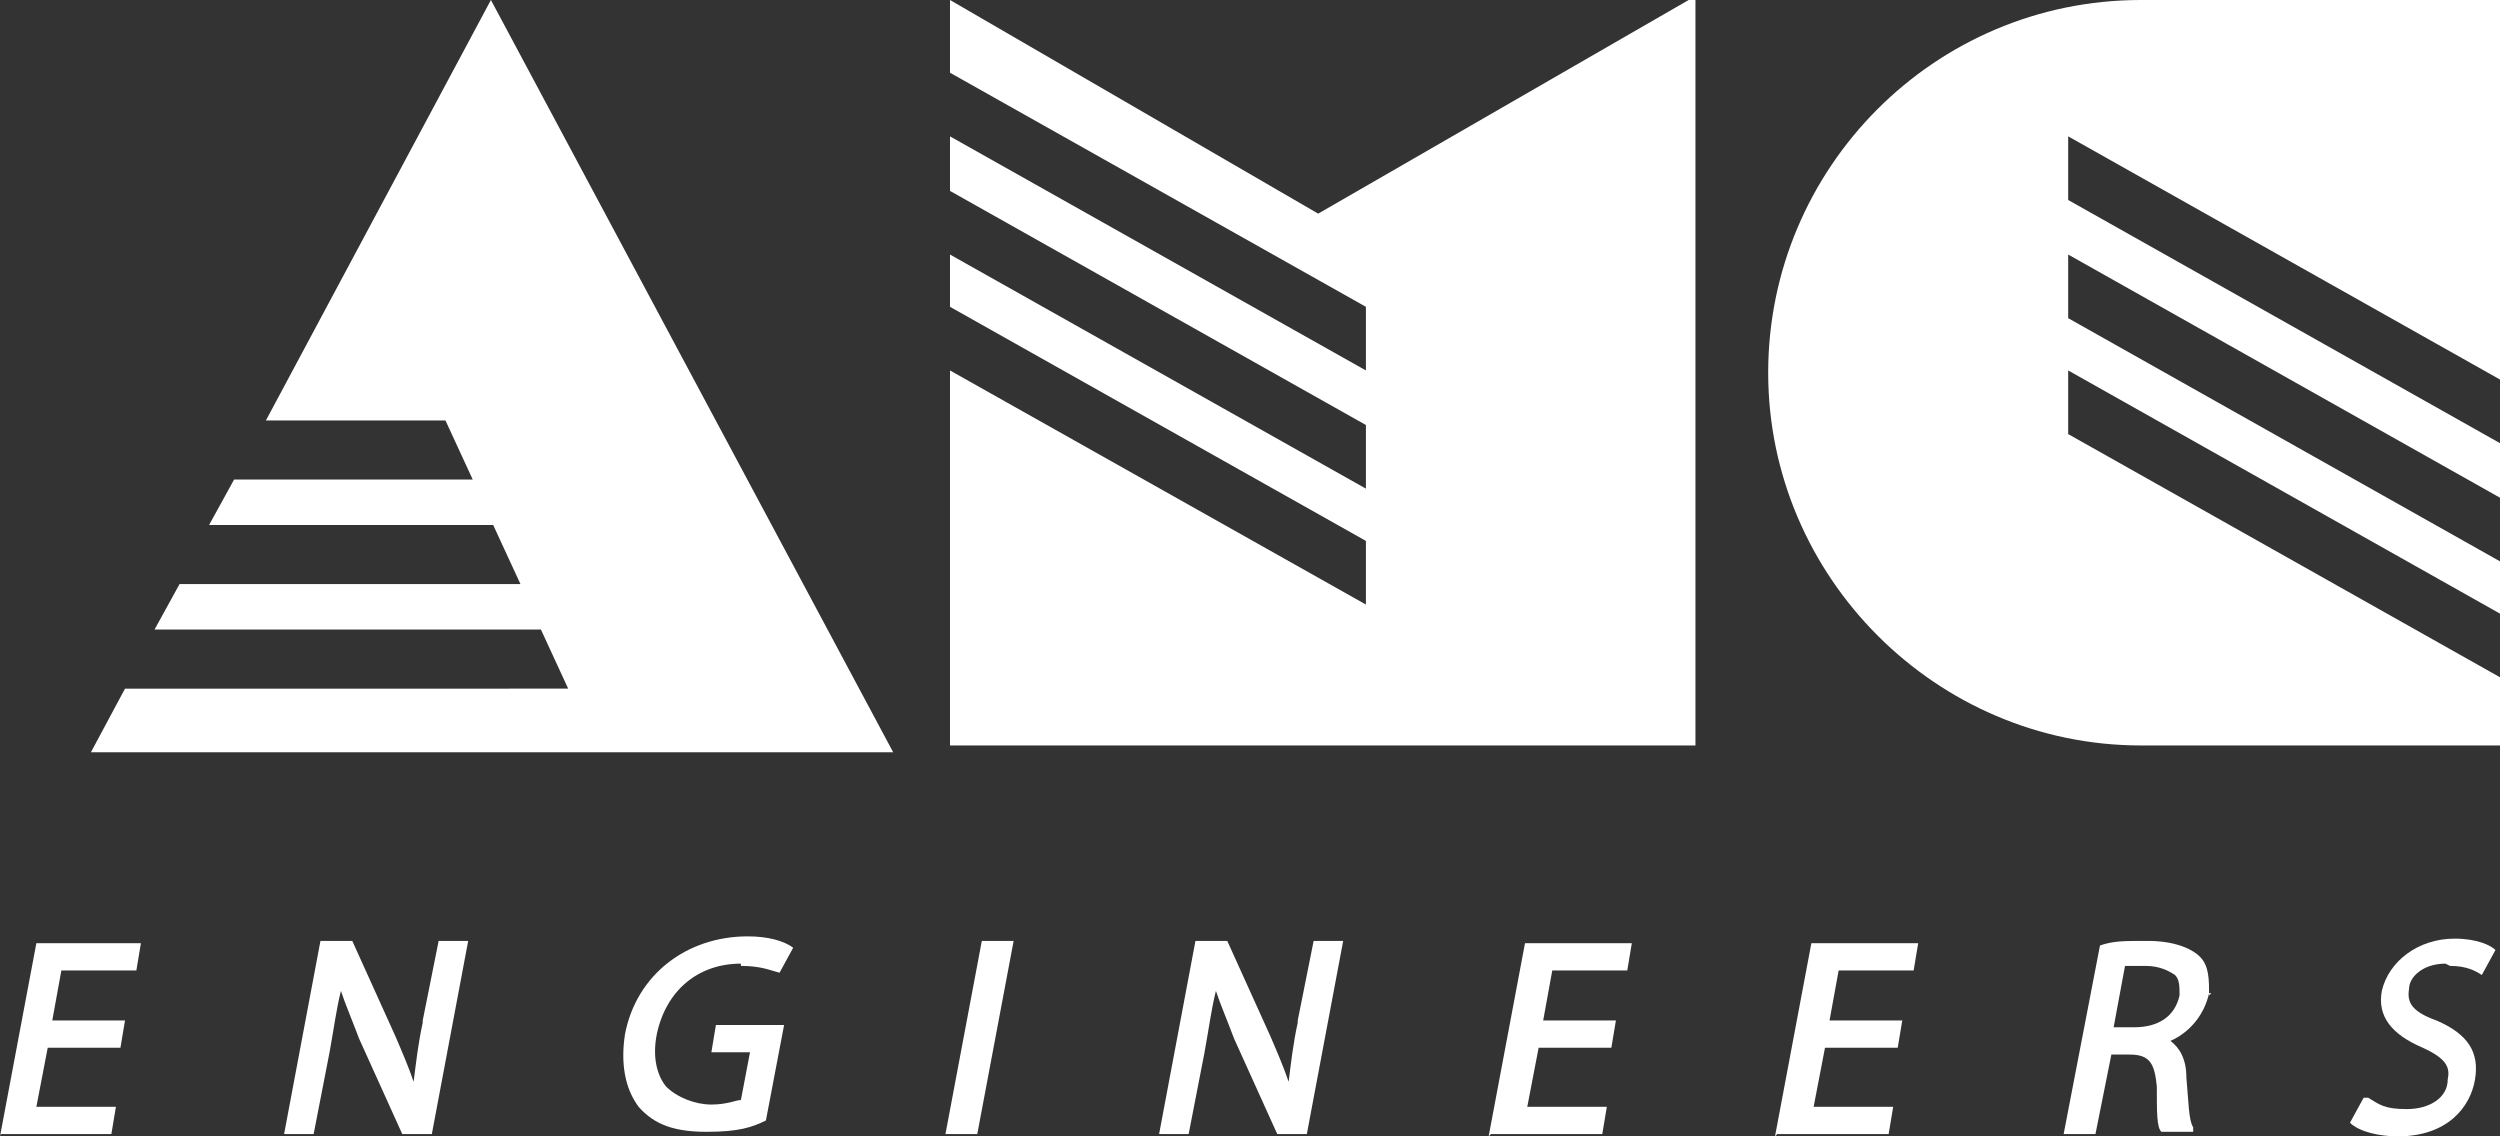
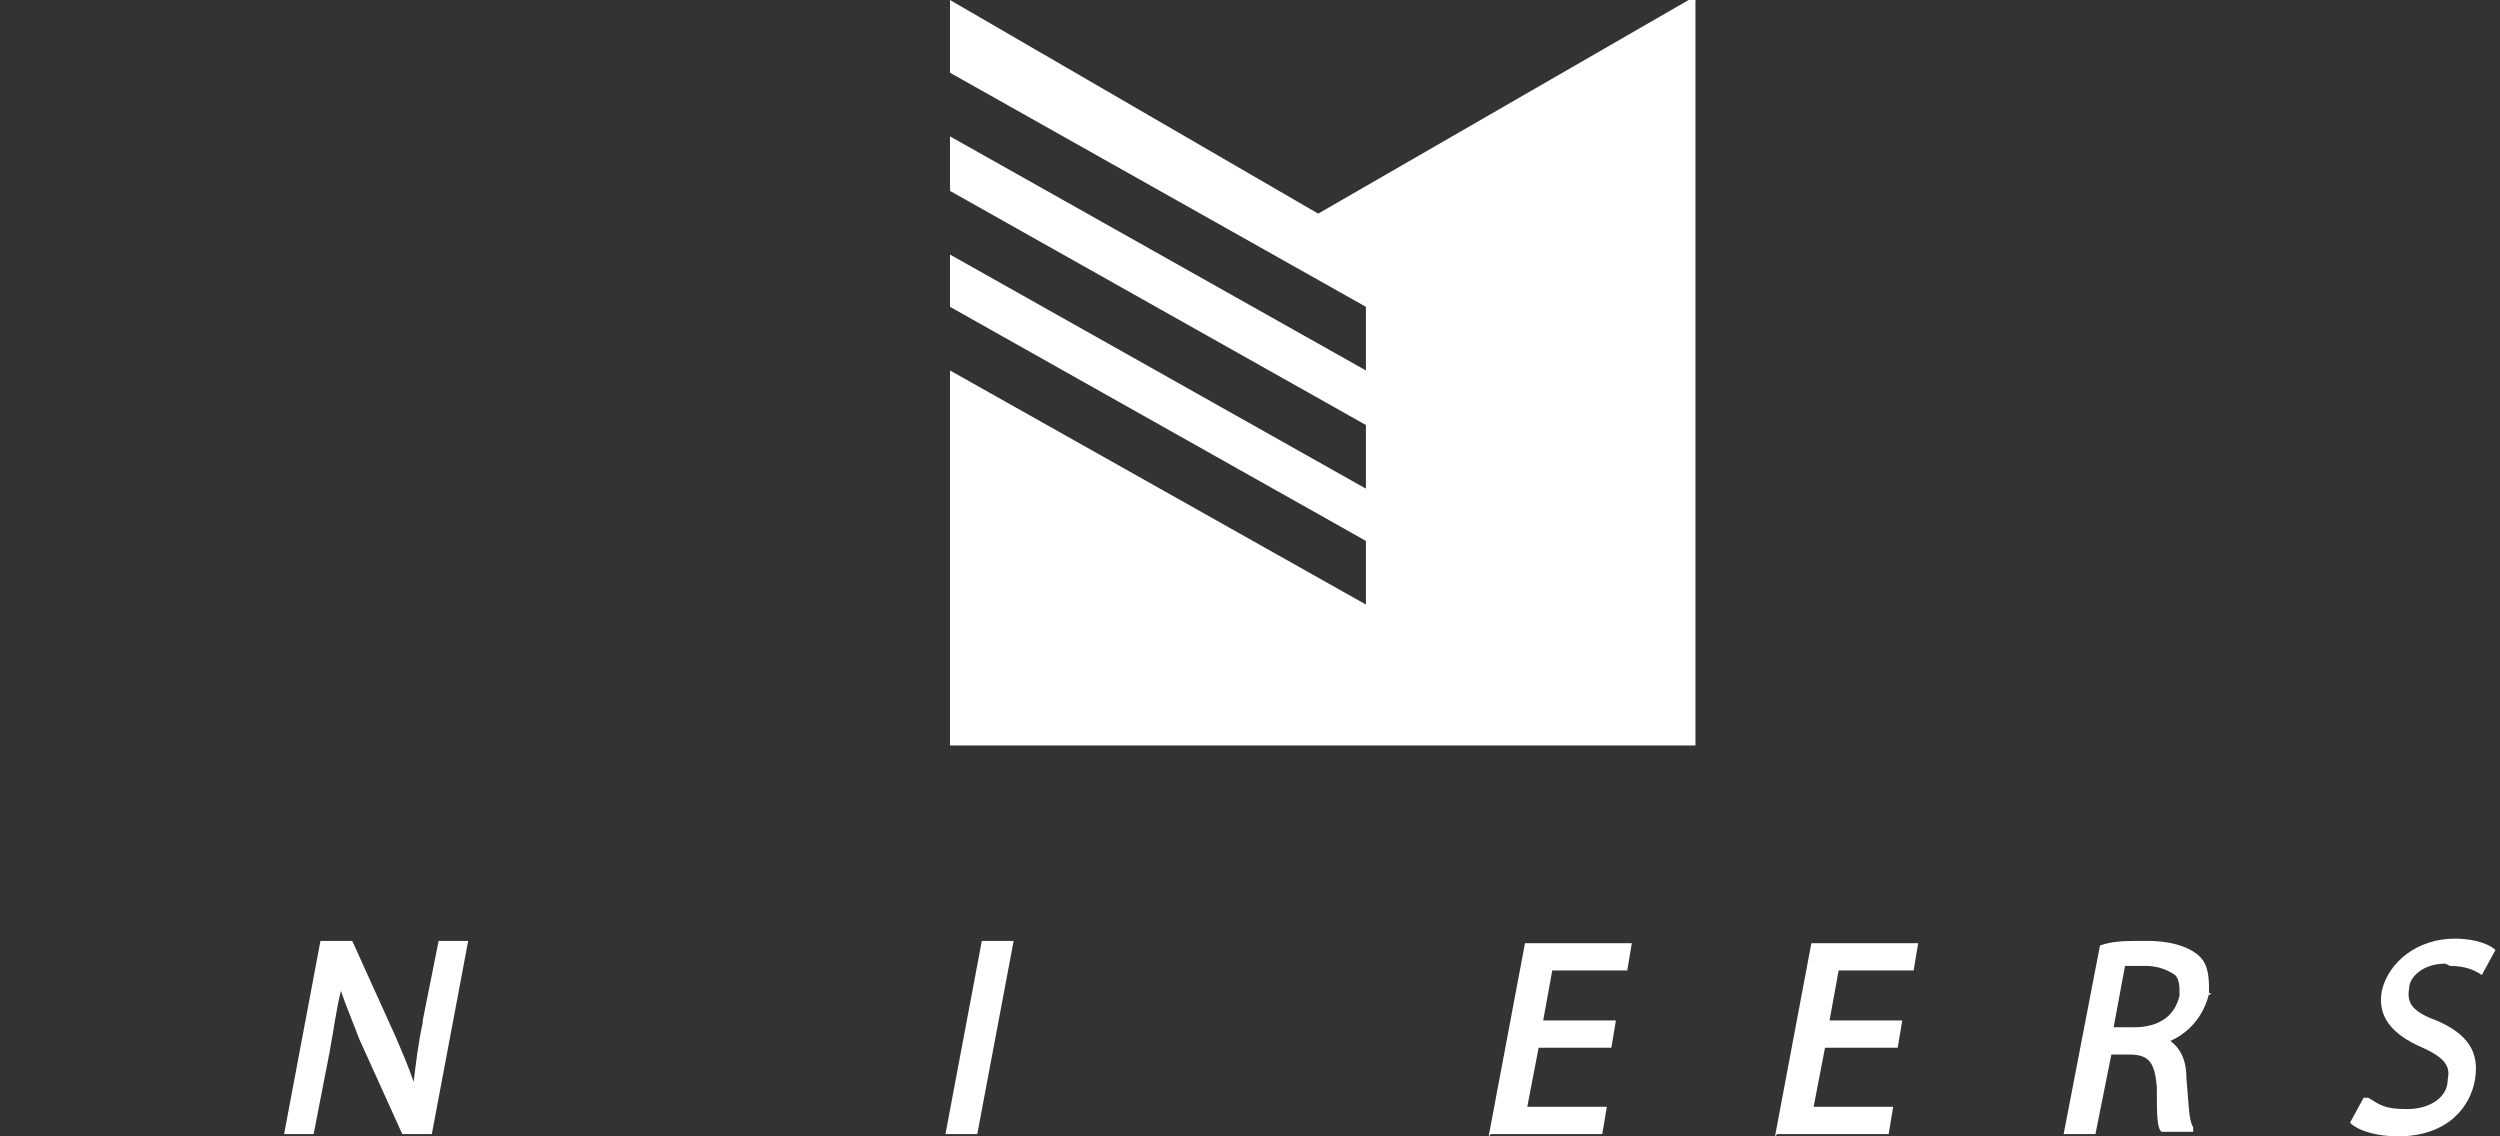
<svg xmlns="http://www.w3.org/2000/svg" width="110" height="50" version="1.1" viewBox="0 0 110 50">
  <rect x="0" y="0" width="110" height="50" fill="#333333" stroke="none" />
  <g>
-     <path d="M0,49.9h4.9l.2-1.2H1.6l.5-2.6h3.2l.2-1.2h-3.2l.4-2.2h3.3l.2-1.2H1.6l-1.6,8.5h0Z" fill="#fff" />
    <path d="M18.6,45c-.2.9-.3,1.8-.4,2.6-.2-.6-.5-1.3-.8-2l-1.9-4.2h-1.4l-1.6,8.5h1.3l.7-3.6c.2-1.1.3-1.9.5-2.7.2.6.5,1.3.8,2.1l1.9,4.2h1.3l1.6-8.5h-1.3l-.7,3.5h0Z" fill="#fff" />
-     <path d="M32.6,42.5c.9,0,1.3.2,1.7.3h0l.6-1.1h0c-.4-.3-1.1-.5-2-.5-2.7,0-4.9,1.7-5.4,4.3-.2,1.3,0,2.4.6,3.2.7.8,1.6,1.1,3,1.1s2-.2,2.6-.5h0l.8-4.2h-3l-.2,1.2h1.7l-.4,2.1c-.2,0-.6.2-1.3.2s-1.5-.3-2-.8c-.4-.5-.6-1.3-.4-2.3.4-1.9,1.8-3.1,3.7-3.1h0Z" fill="#fff" />
    <path d="M41.6,49.9h1.4l1.6-8.5h-1.4l-1.6,8.5Z" fill="#fff" />
-     <path d="M57.1,45c-.2.9-.3,1.8-.4,2.6-.2-.6-.5-1.3-.8-2l-1.9-4.2h-1.4l-1.6,8.5h1.3l.7-3.6c.2-1.1.3-1.9.5-2.7.2.6.5,1.3.8,2.1l1.9,4.2h1.3l1.6-8.5h-1.3l-.7,3.5h0Z" fill="#fff" />
    <path d="M65.6,49.9h4.9l.2-1.2h-3.5l.5-2.6h3.2l.2-1.2h-3.2l.4-2.2h3.3l.2-1.2h-4.7l-1.6,8.5h0Z" fill="#fff" />
    <path d="M78.2,49.9h4.9l.2-1.2h-3.5l.5-2.6h3.2l.2-1.2h-3.2l.4-2.2h3.3l.2-1.2h-4.7l-1.6,8.5h0Z" fill="#fff" />
    <path d="M107.8,42.5c.7,0,1.1.2,1.4.4h0l.6-1.1h0c-.2-.2-.8-.5-1.8-.5-1.6,0-2.9,1-3.2,2.3-.2,1.1.4,1.9,1.8,2.5,1.1.5,1.2.9,1.1,1.4,0,.8-.8,1.3-1.8,1.3s-1.2-.2-1.7-.5h-.2c0,0-.6,1.1-.6,1.1h0c.4.4,1.3.6,2.1.6,2.2,0,3.2-1.3,3.4-2.5.2-1.2-.3-2-1.7-2.6-1.1-.4-1.3-.8-1.2-1.4,0-.5.6-1.1,1.6-1.1h0Z" fill="#fff" />
    <path d="M97.2,43.8c0-.7,0-1.3-.4-1.7s-1.2-.7-2.3-.7-1.5,0-2.1.2h0l-1.6,8.3h1.4l.7-3.5h.8c.9,0,1.1.4,1.2,1.4,0,1.2,0,1.8.2,2h0c0,0,1.4,0,1.4,0v-.2c-.2-.3-.2-1.1-.3-2.2,0-.8-.3-1.3-.7-1.6.9-.4,1.5-1.2,1.7-2.1h.1ZM95.9,43.8c-.2.9-.9,1.4-2,1.4h-.9l.5-2.7h.9c.6,0,1,.2,1.3.4.2.2.2.5.2.9Z" fill="#fff" />
  </g>
-   <path d="M94.2,0c-9.1,0-16.4,7.4-16.4,16.4s7.4,16.4,16.4,16.4h15.8v-3l-19-10.7v-2.8l19,10.7v-2.3l-19-10.7v-2.8l19,10.7v-2.4l-19-10.7v-2.8l19,10.7V0h-15.8Z" fill="#fff" />
  <path d="M74.3,0l-16.3,9.4L41.8,0h0v3.2l18.3,10.3v2.8l-18.3-10.3v2.4l18.3,10.3v2.8l-18.3-10.3v2.3l18.3,10.3v2.8l-18.3-10.3v16.5h32.8V0h-.3Z" fill="#fff" />
-   <path d="M21.6,0l-9.9,18.5h7.9l1.2,2.6h-10.5l-1.1,2h12.5l1.2,2.6H7.9l-1.1,2h17l1.2,2.6H5.5l-1.5,2.8h35.3L21.6,0Z" fill="#fff" />
</svg>